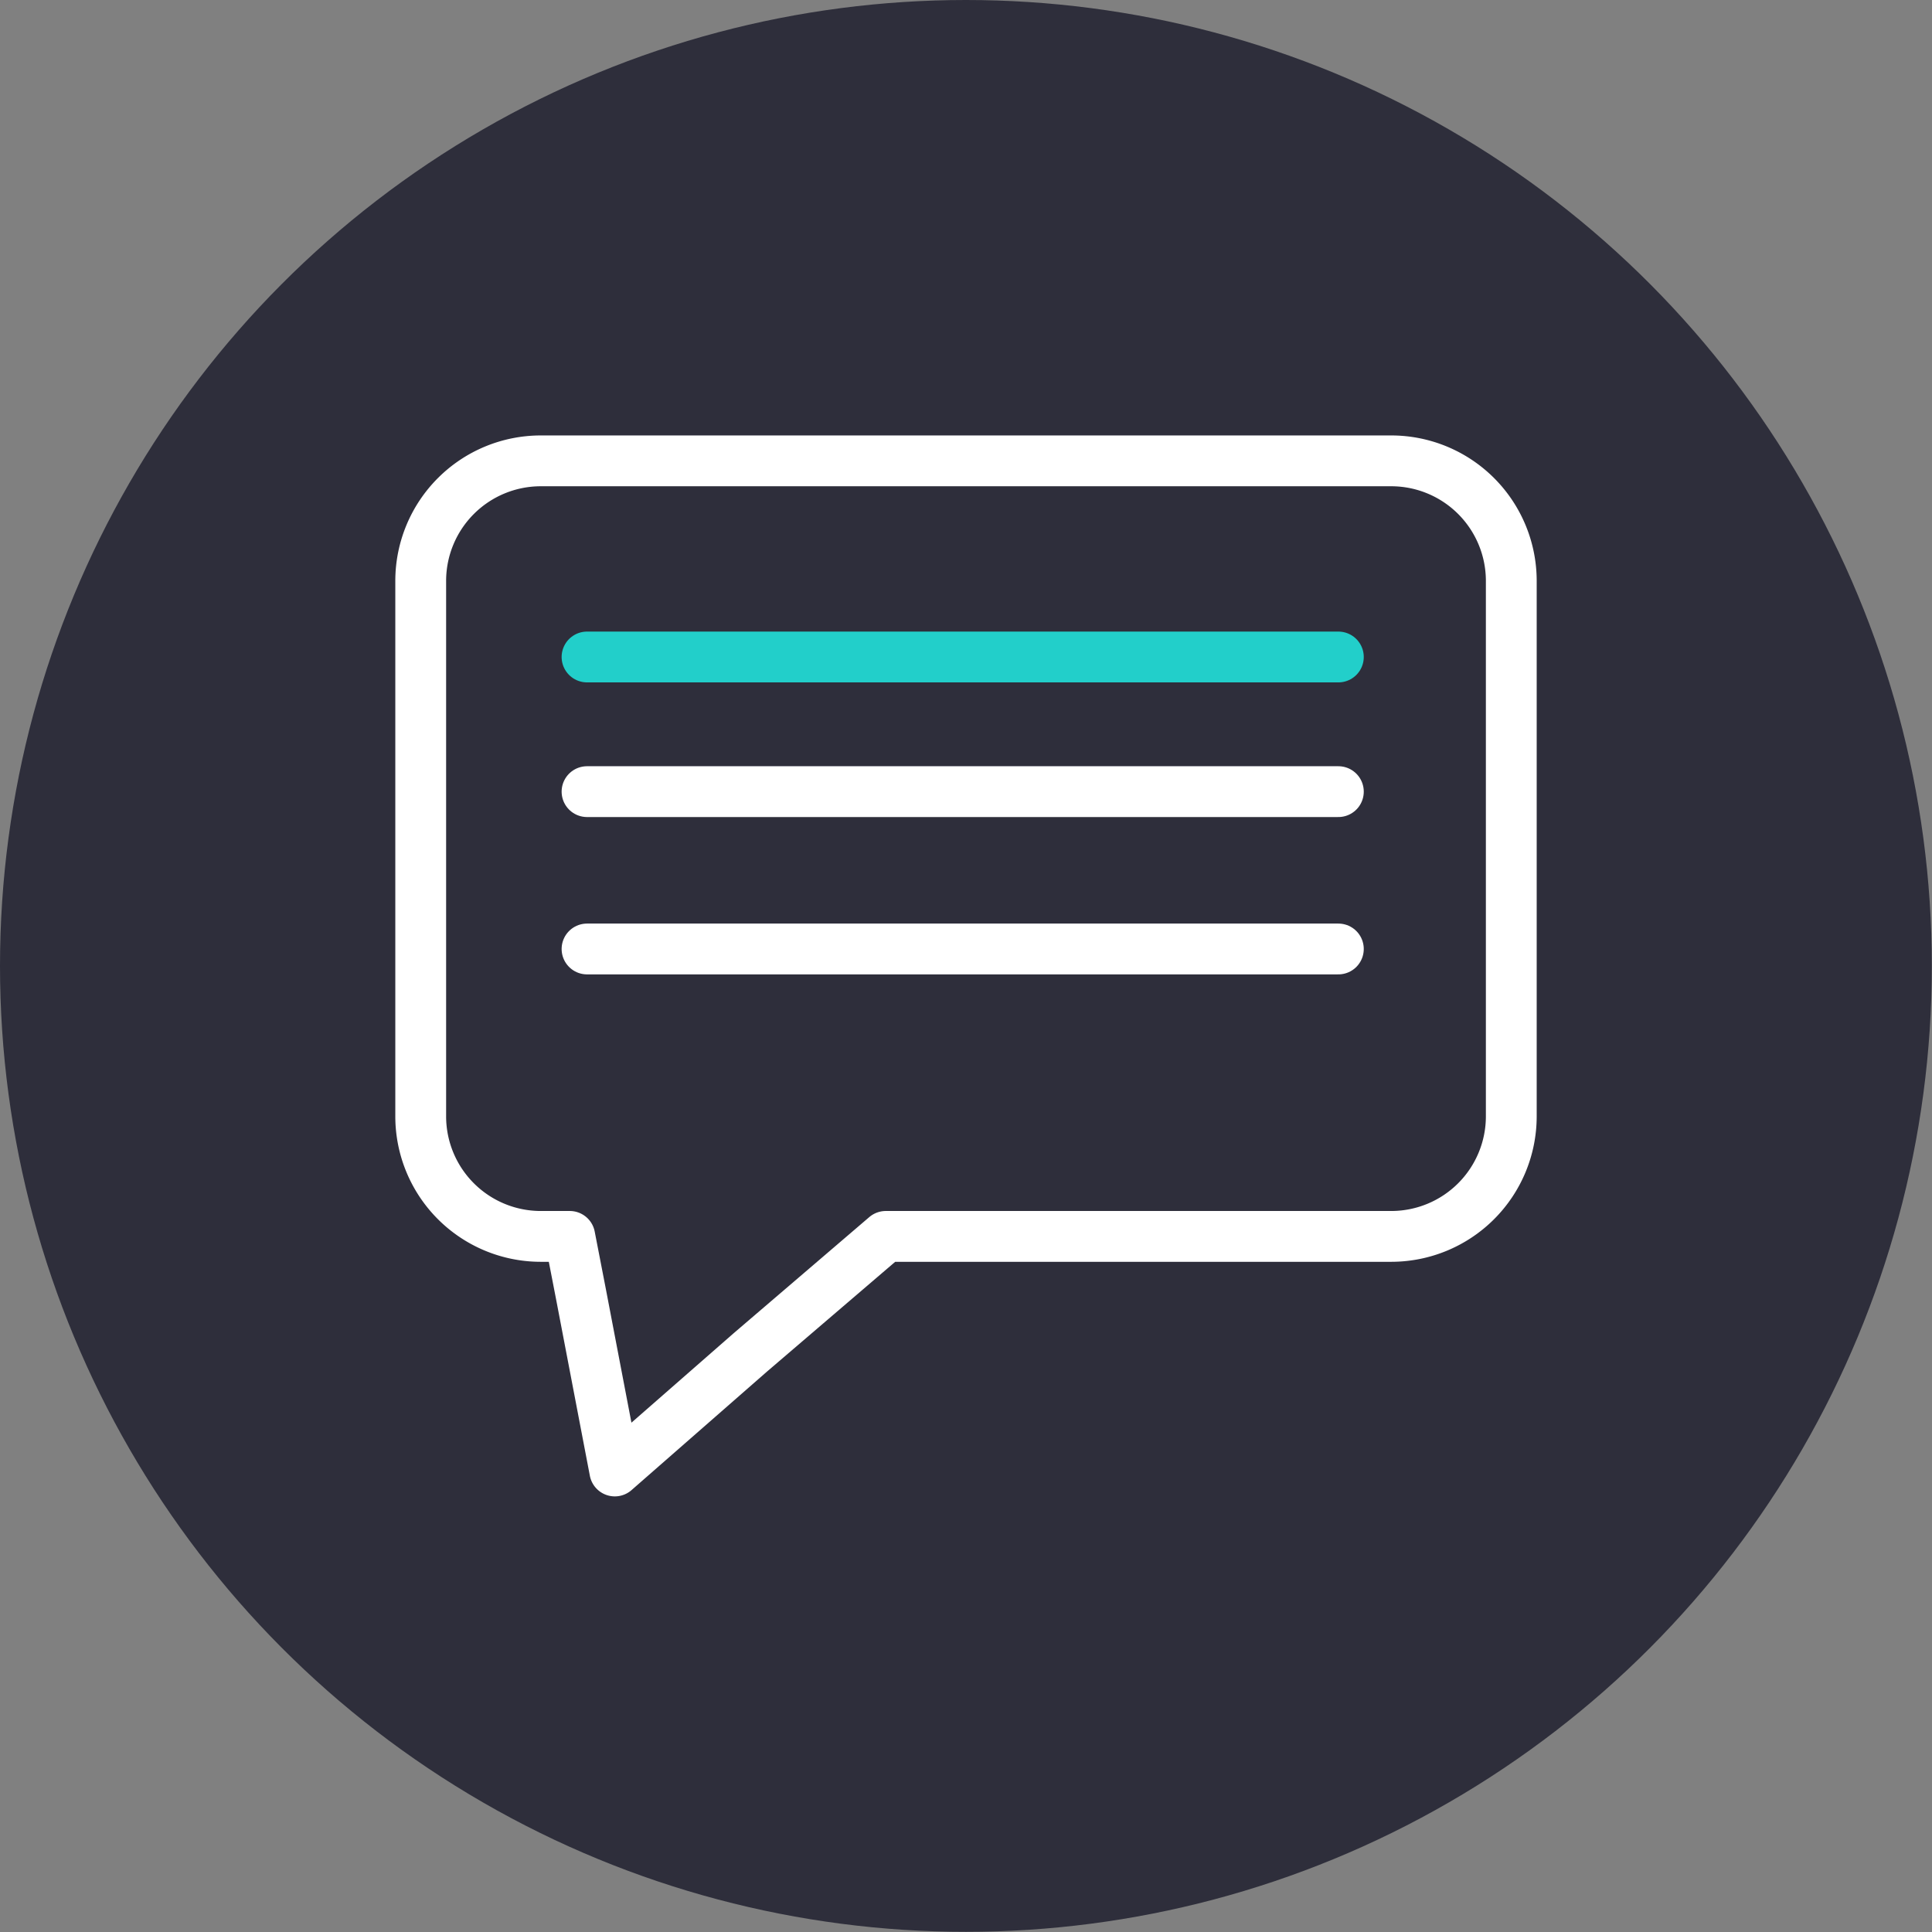
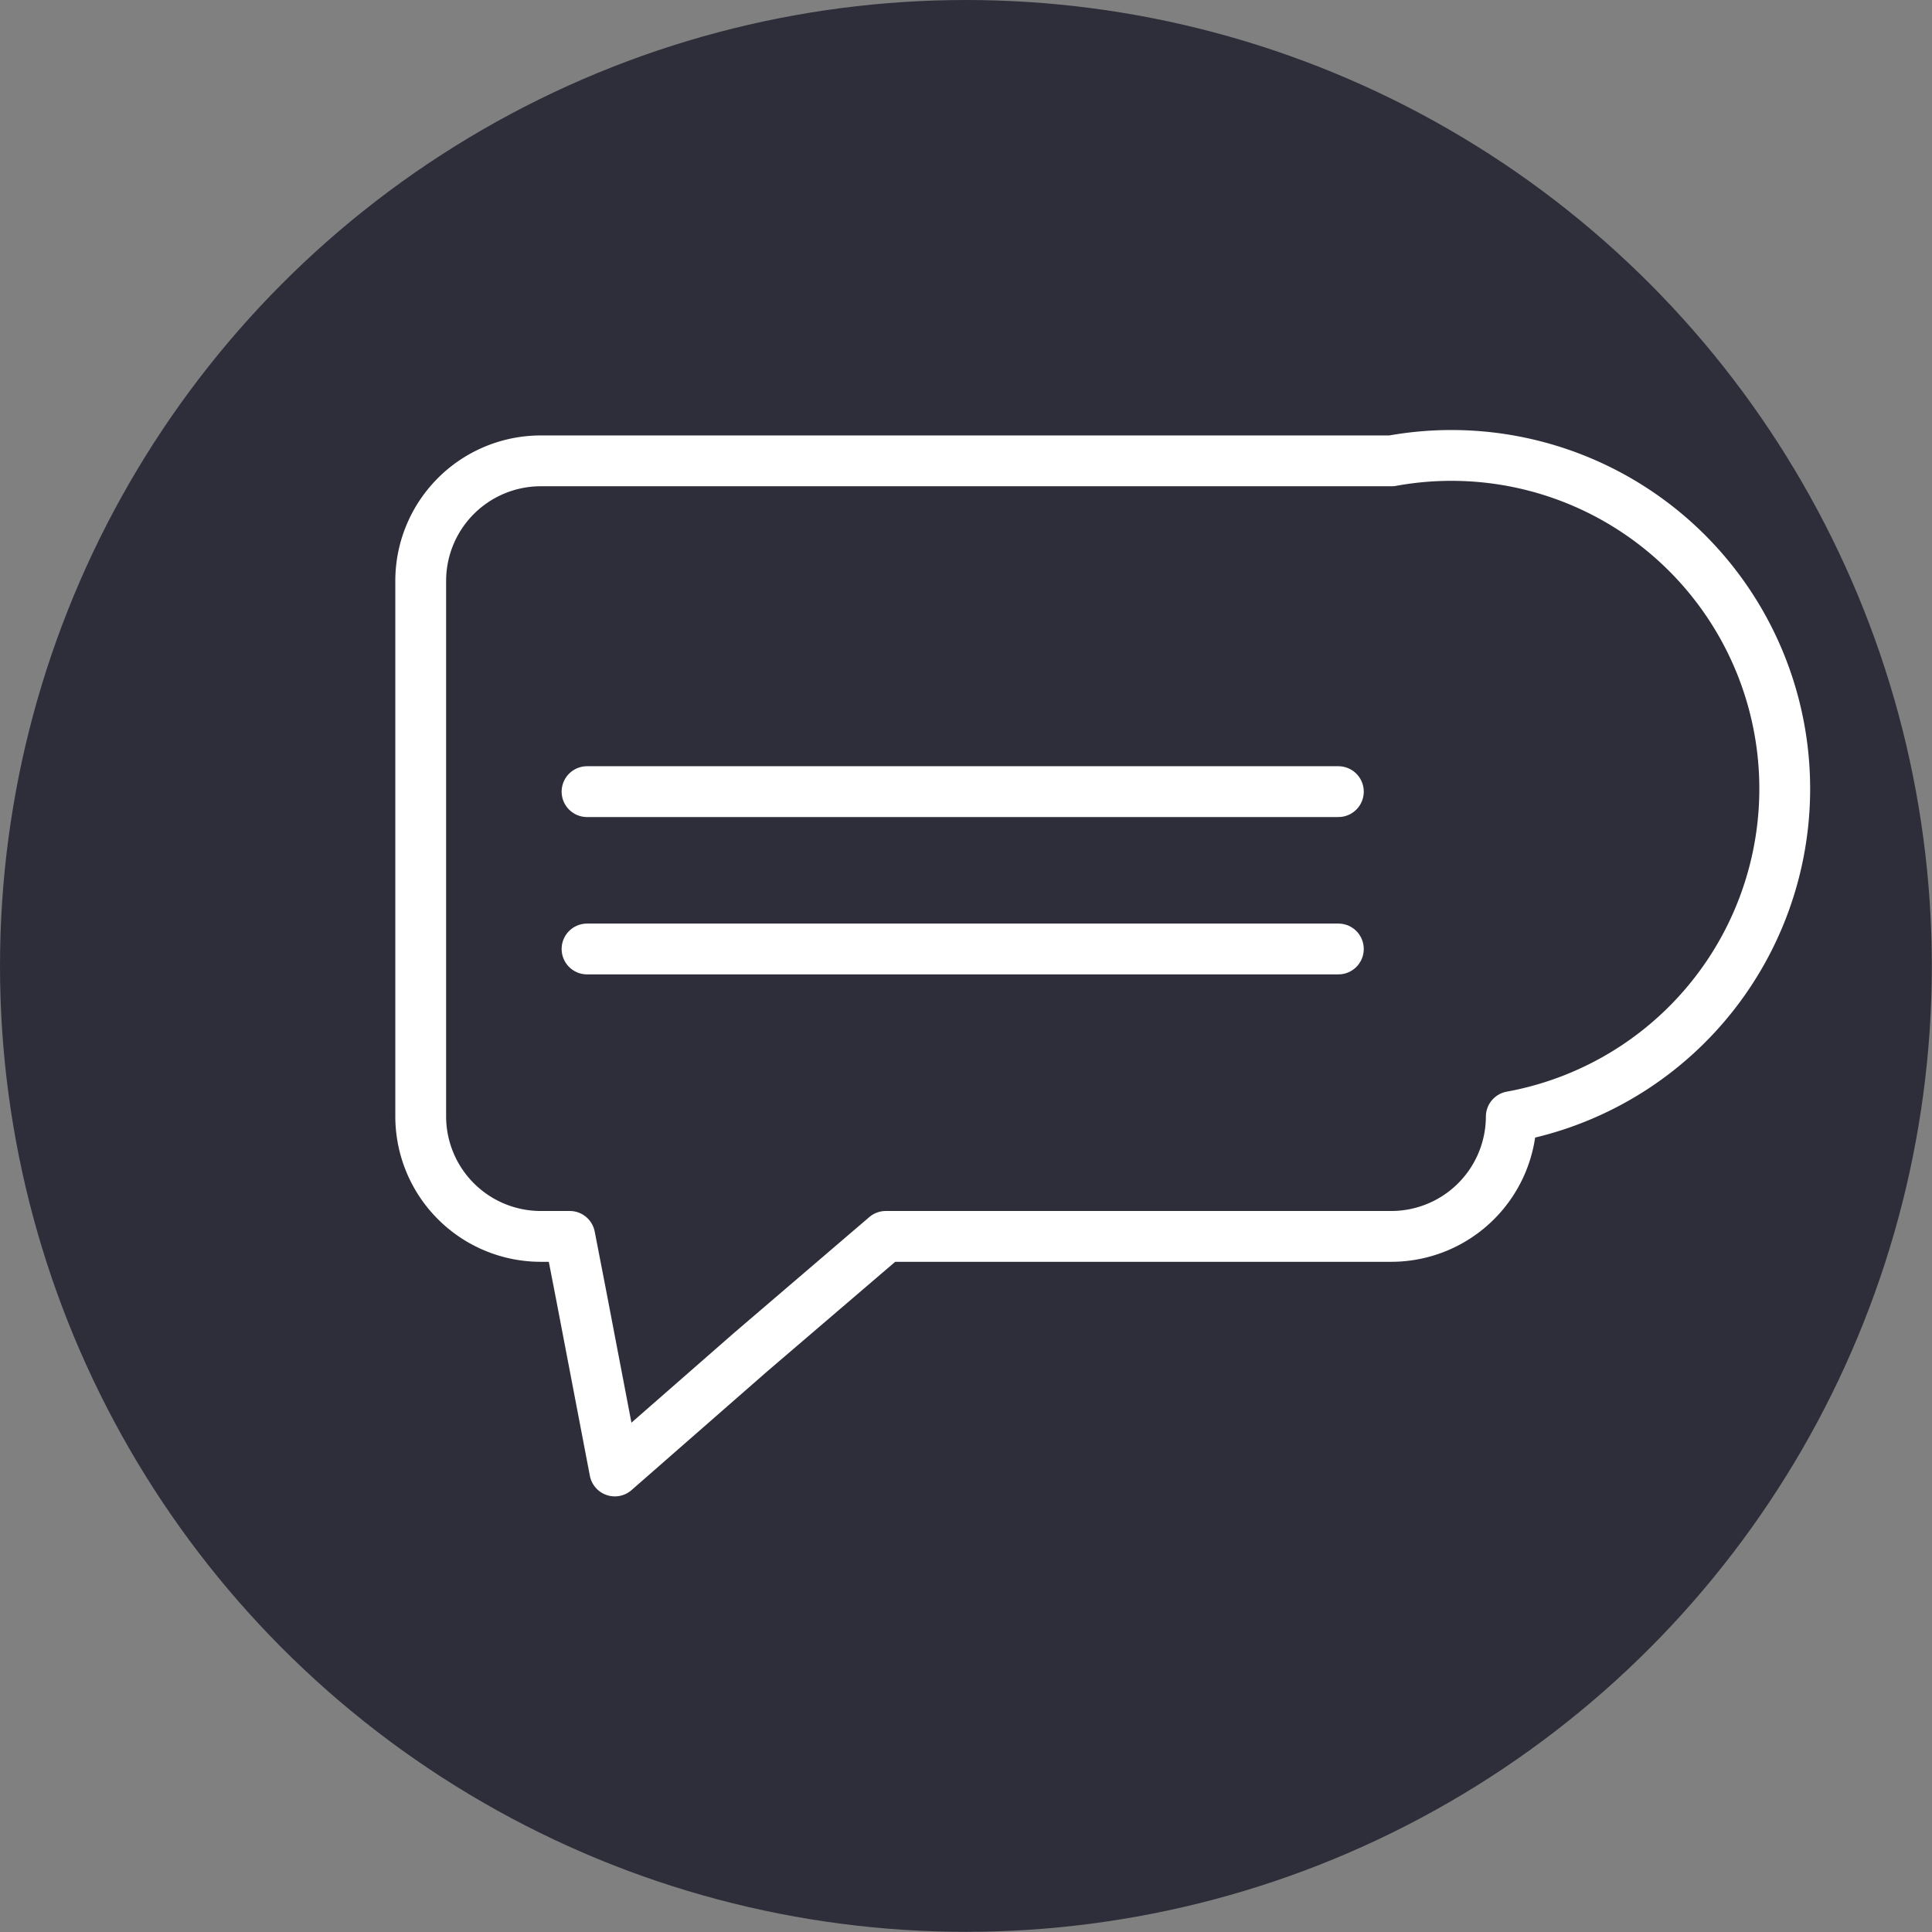
<svg xmlns="http://www.w3.org/2000/svg" viewBox="0 0 114.07 114.07">
  <rect x="0" y="0" width="114.07" height="114.07" fill="#808080" stroke="none" />
  <defs>
    <style>.cls-1{fill:#2e2e3b;}.cls-2,.cls-3,.cls-4{fill:none;stroke-width:3px;}.cls-2,.cls-4{stroke:#fff;stroke-linejoin:round;}.cls-3{stroke:#22cfca;stroke-miterlimit:10;}.cls-3,.cls-4{stroke-linecap:round;}</style>
  </defs>
  <title>virtual-tour-quote</title>
  <g id="Layer_2" data-name="Layer 2">
    <g id="Layer_1-2" data-name="Layer 1">
      <circle class="cls-1" cx="57.03" cy="57.03" r="57.03" />
-       <path class="cls-2" d="M82.16,27.21H31.91a7.09,7.09,0,0,0-7.07,7.06V65.94A7.09,7.09,0,0,0,31.91,73h1.73l.66,3.4,2,10.45,8-7L52.3,73H82.16a7.09,7.09,0,0,0,7.07-7.07V34.27A7.09,7.09,0,0,0,82.16,27.21Z" />
-       <line class="cls-3" x1="34.66" y1="38.79" x2="79.02" y2="38.79" />
+       <path class="cls-2" d="M82.16,27.21H31.91a7.09,7.09,0,0,0-7.07,7.06V65.94A7.09,7.09,0,0,0,31.91,73h1.73l.66,3.4,2,10.45,8-7L52.3,73H82.16a7.09,7.09,0,0,0,7.07-7.07A7.09,7.09,0,0,0,82.16,27.21Z" />
      <line class="cls-4" x1="34.66" y1="46.74" x2="79.02" y2="46.74" />
      <line class="cls-4" x1="34.66" y1="56.03" x2="79.02" y2="56.03" />
    </g>
  </g>
</svg>